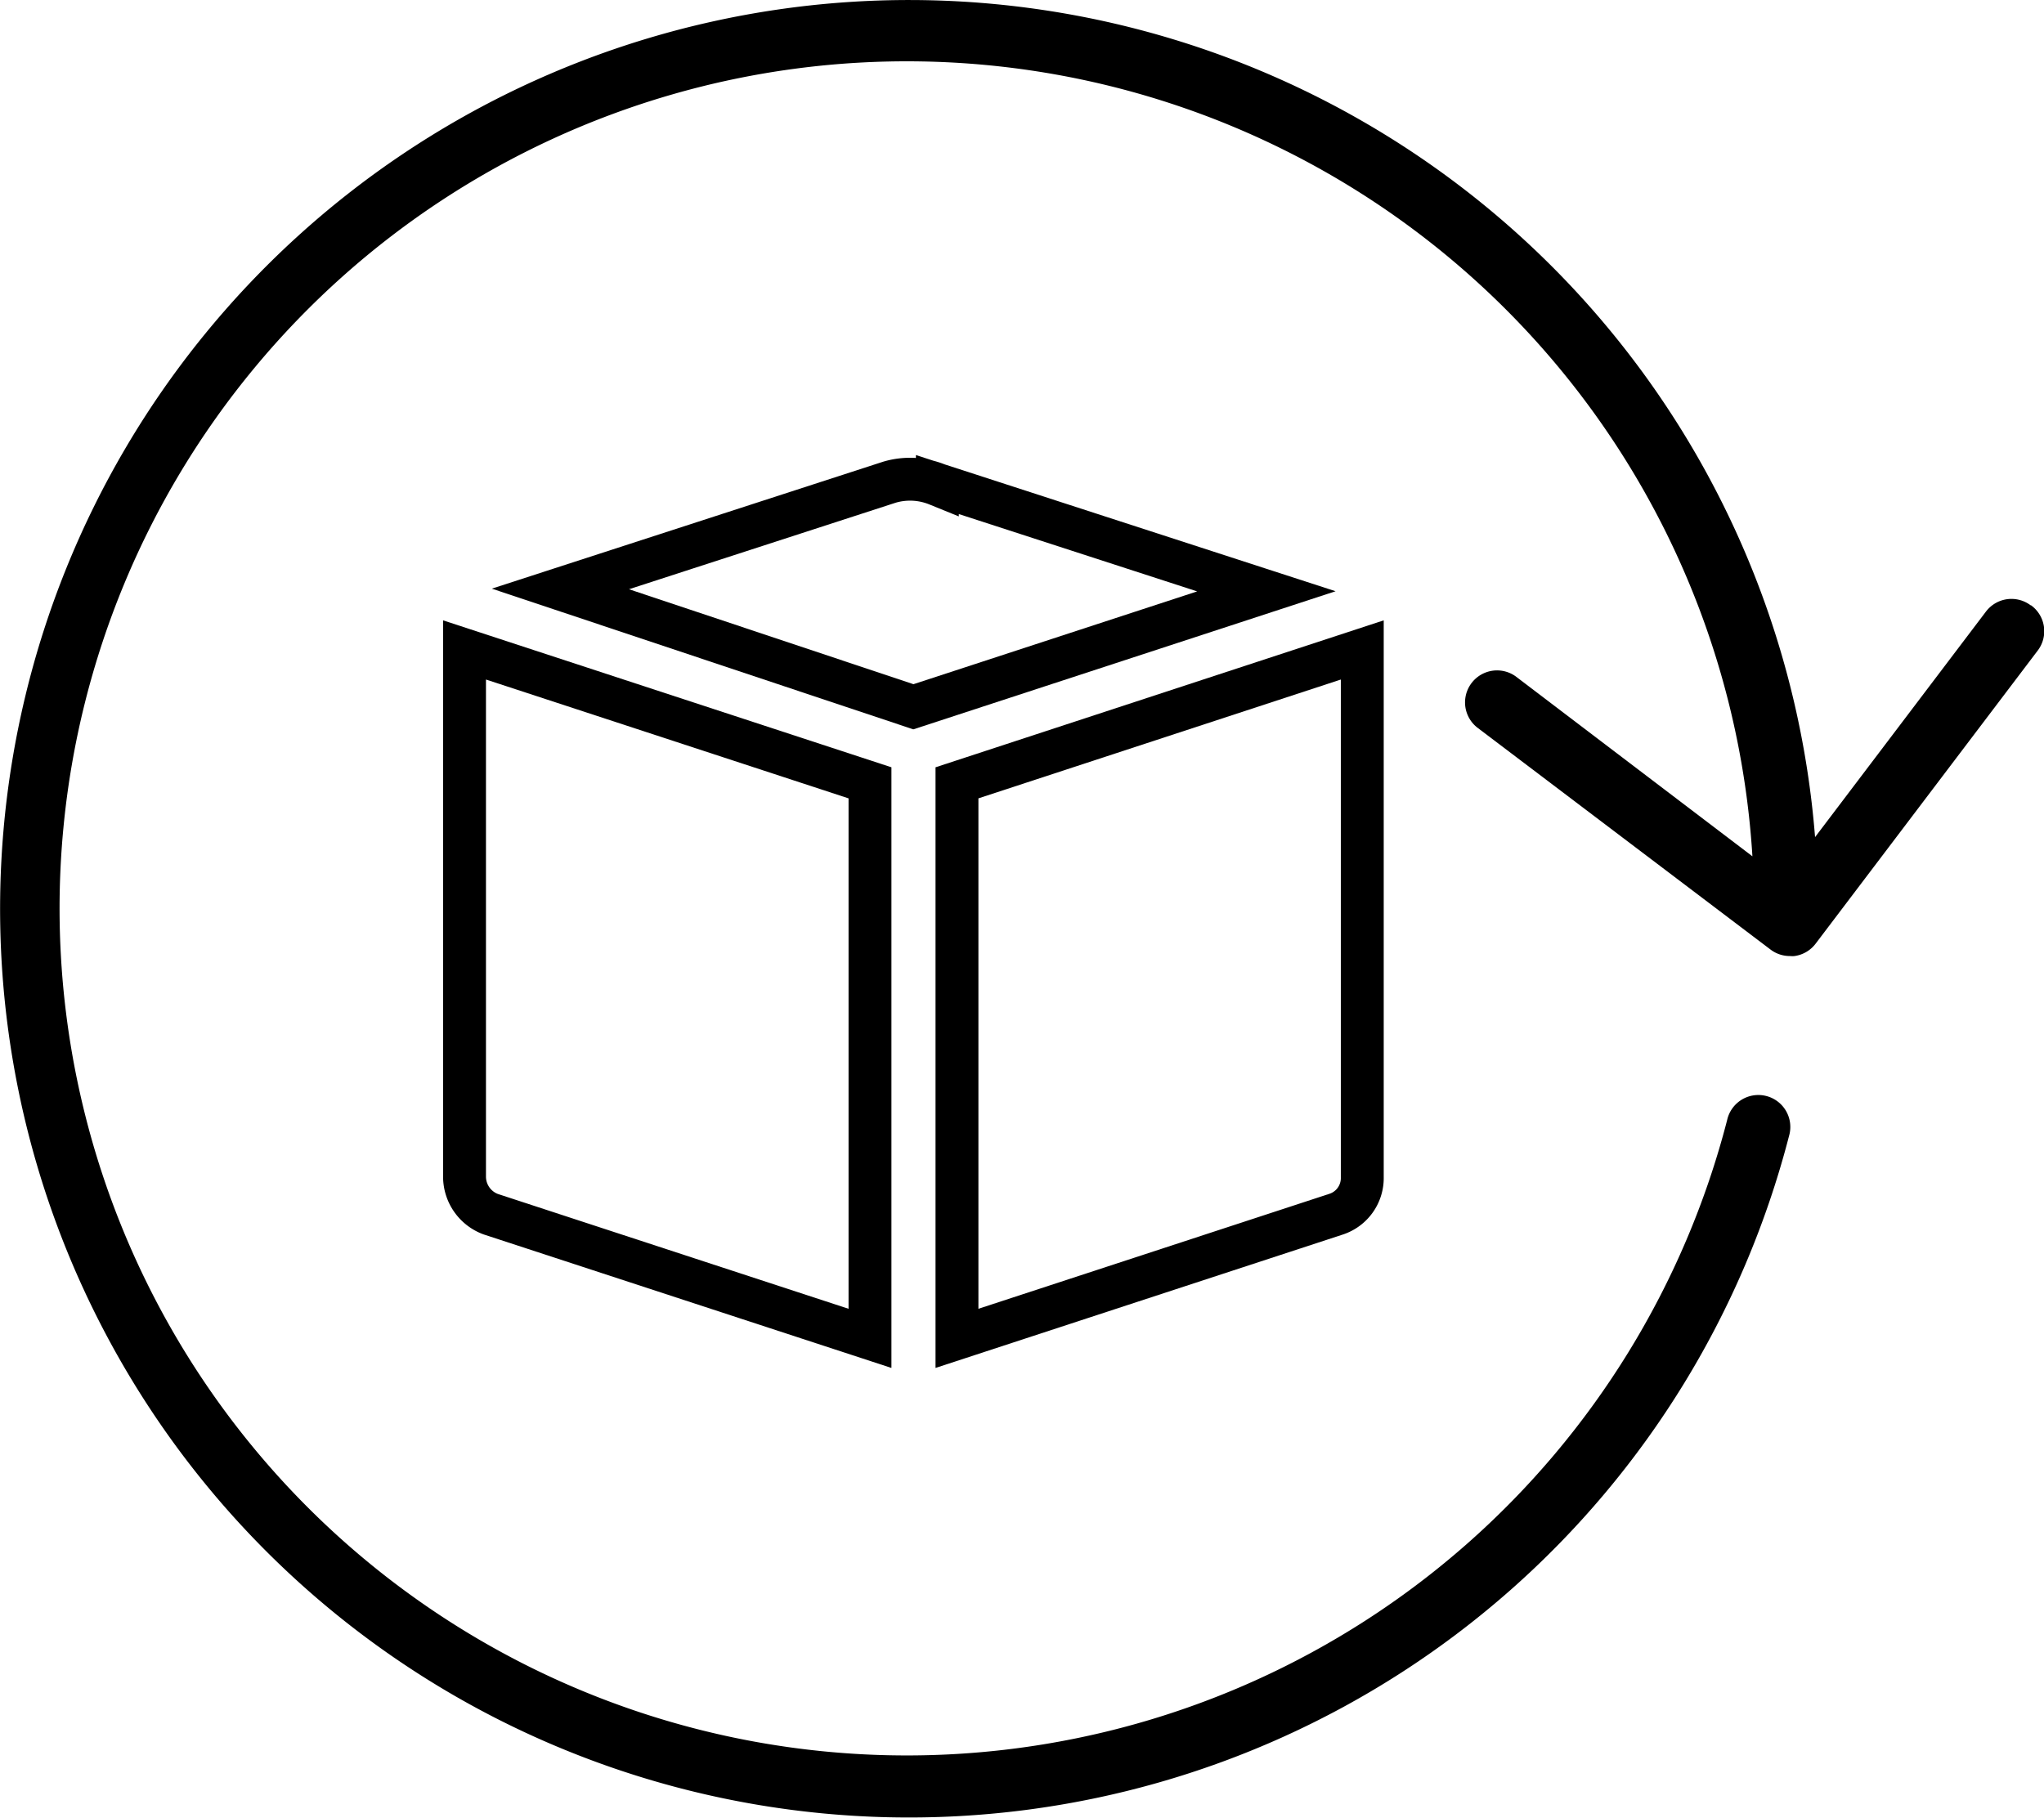
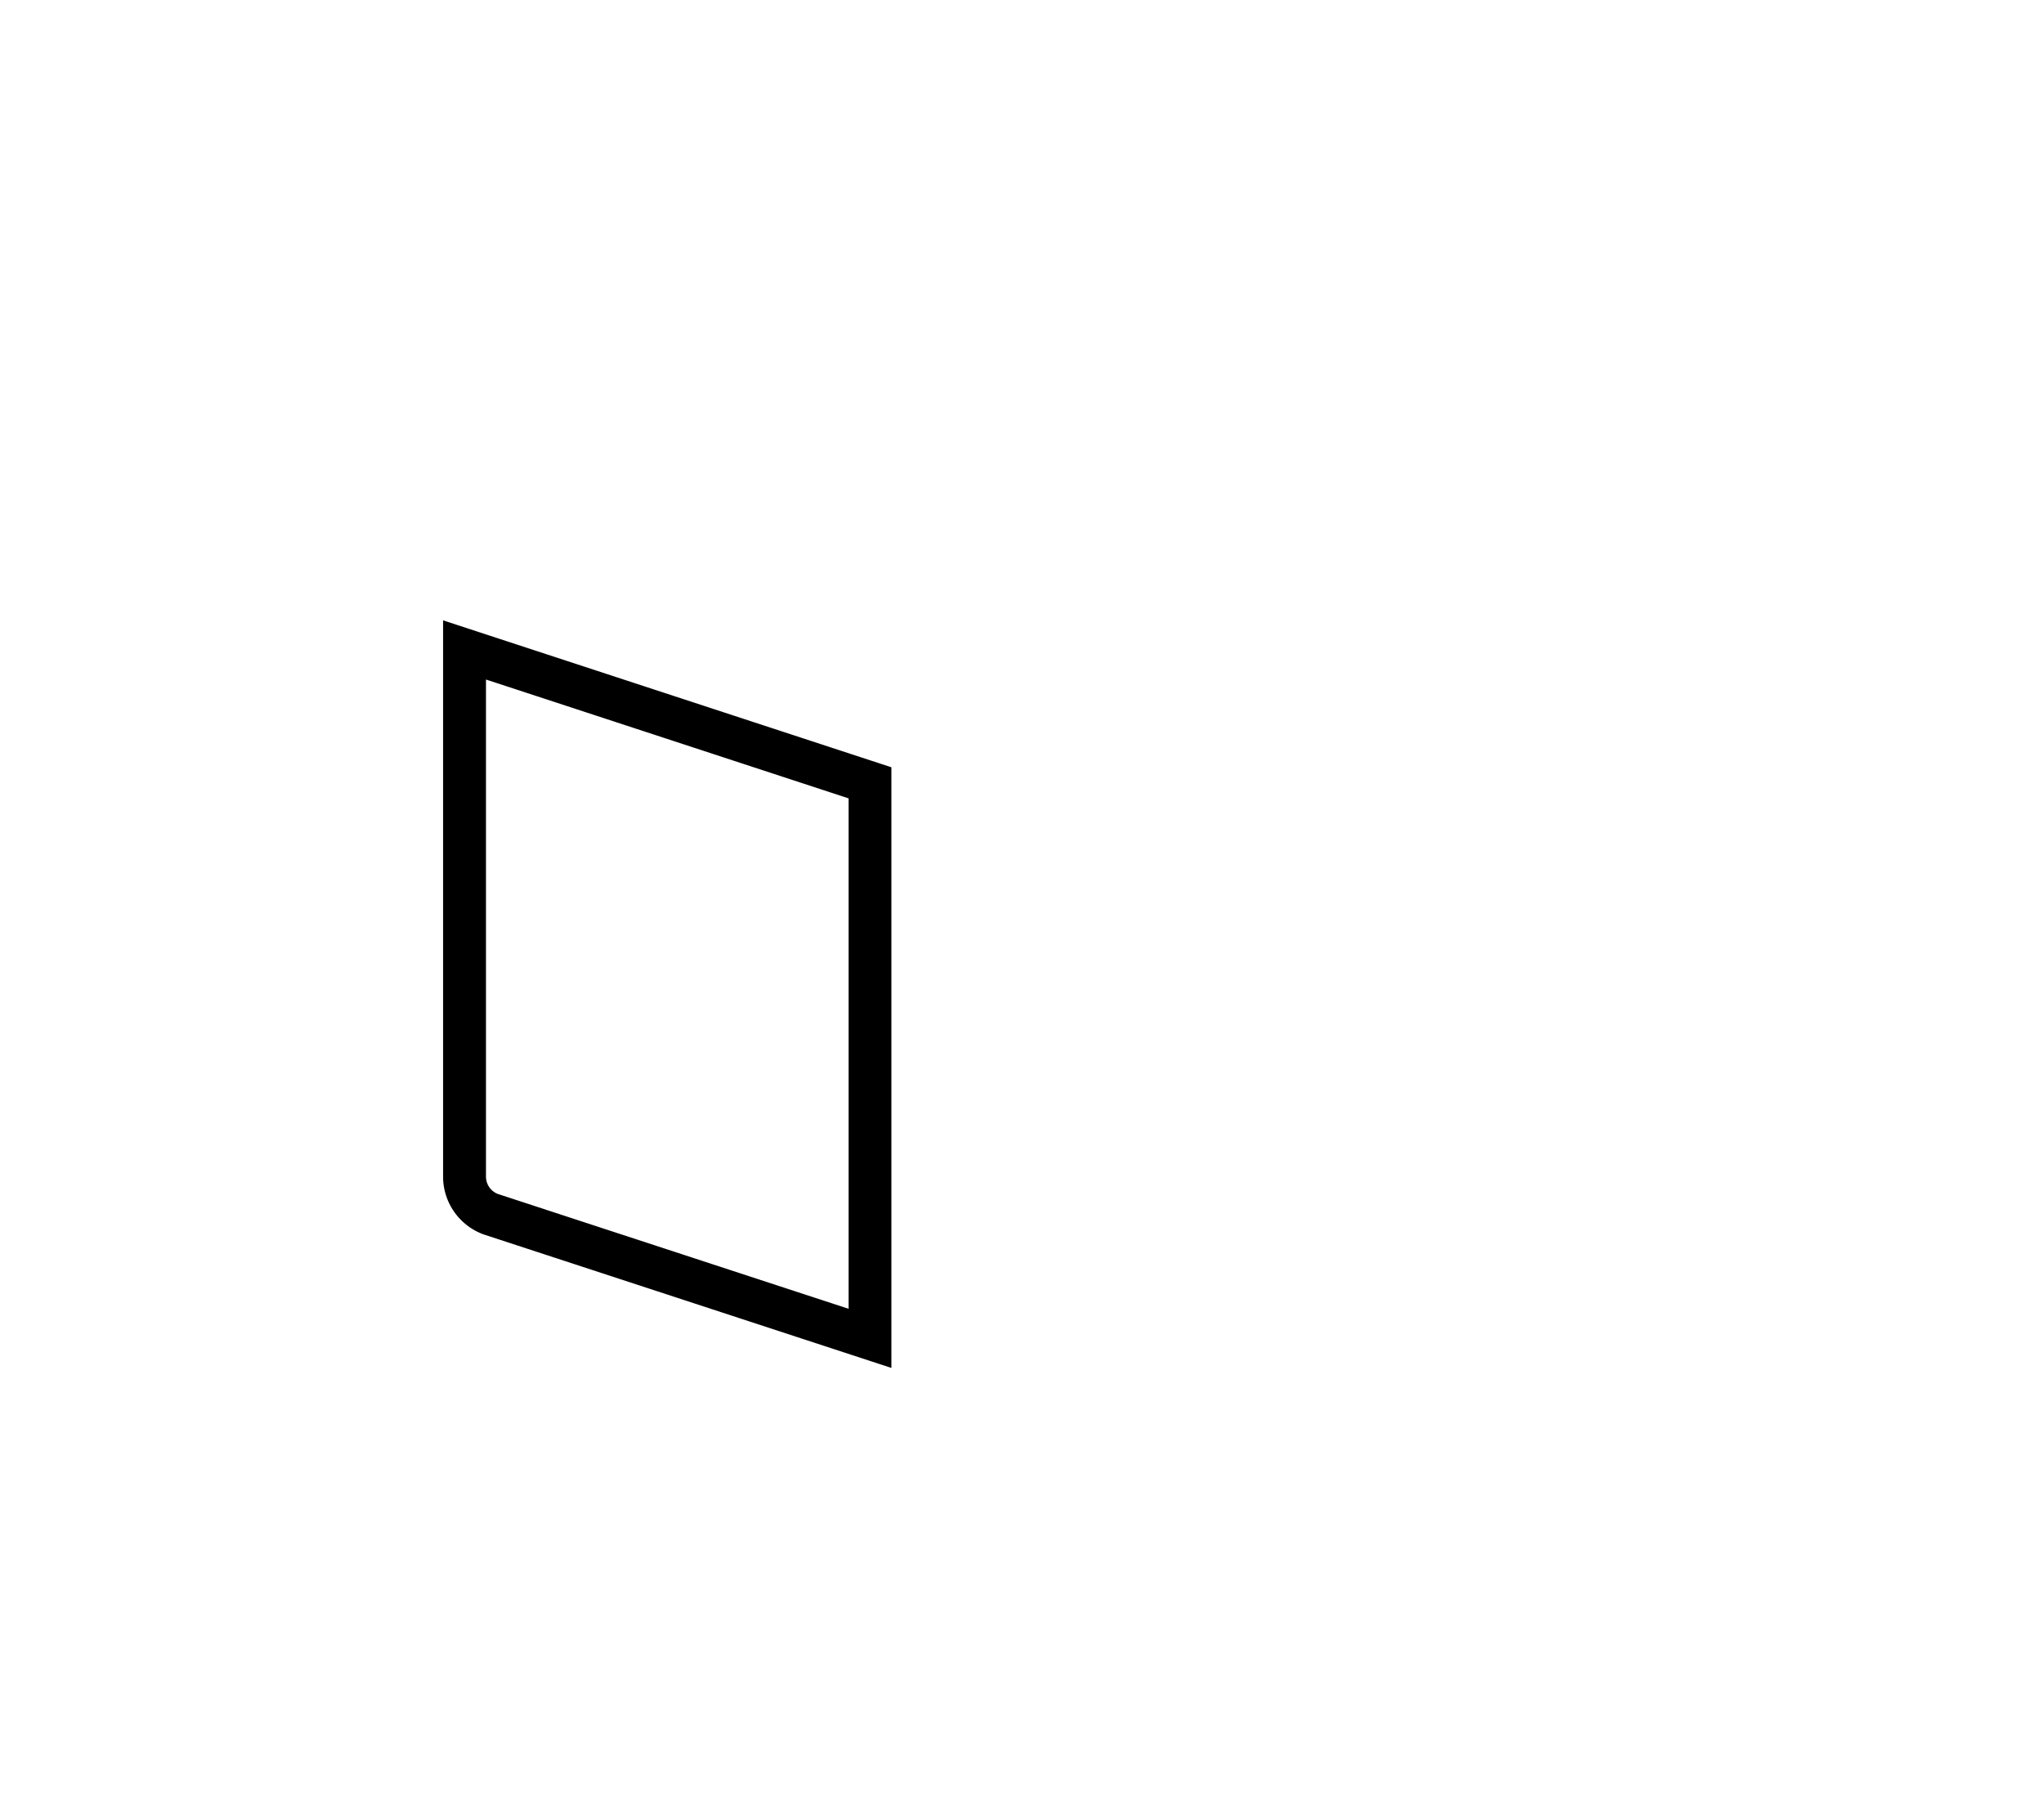
<svg xmlns="http://www.w3.org/2000/svg" width="52.428" height="46.63" viewBox="0 0 52.428 46.63">
  <g id="Return-management" transform="translate(-2805.721 11880.276)">
    <g id="order-processing" transform="translate(7725.645 2823.816)">
      <g id="order-processing-2" data-name="order-processing" transform="translate(-4908.009 -14691.799)">
        <g id="Group_5159" data-name="Group 5159" transform="translate(0 0)">
          <path id="Path_16580" data-name="Path 16580" d="M29.4,51.425a1.028,1.028,0,0,0,.671.95L39.8,55.561V41.309L29.4,37.9Z" transform="translate(-29.4 -33.519)" fill="none" stroke="#000" stroke-miterlimit="10" stroke-width="1.1" />
-           <path id="Path_16581" data-name="Path 16581" d="M42.239,30.139,33.8,32.877,42.854,35.9l9.054-2.962-8.439-2.739A1.861,1.861,0,0,0,42.239,30.139Z" transform="translate(-31.341 -30.061)" fill="none" stroke="#000" stroke-miterlimit="10" stroke-width="1.1" />
-           <path id="Path_16582" data-name="Path 16582" d="M61.725,52.375a.974.974,0,0,0,.671-.95V37.9L52,41.309V55.561Z" transform="translate(-39.369 -33.519)" fill="none" stroke="#000" stroke-miterlimit="10" stroke-width="1.1" />
        </g>
      </g>
    </g>
-     <path id="iconfinder_5760336_reload_reset_restart_return_update_icon" d="M52.261,22.761a.82.82,0,0,0-1.148.16L46.73,28.707a23.313,23.313,0,1,0-.668,7.667.82.82,0,1,0-1.587-.41,21.731,21.731,0,1,1,.648-6.765l-6.068-4.613a.821.821,0,0,0-.992,1.308l7.528,5.7a.82.82,0,0,0,.5.164.5.5,0,0,0,.111,0,.82.82,0,0,0,.541-.316l5.7-7.524a.82.82,0,0,0-.176-1.16Z" transform="translate(2805.547 -11887.507)" />
  </g>
</svg>